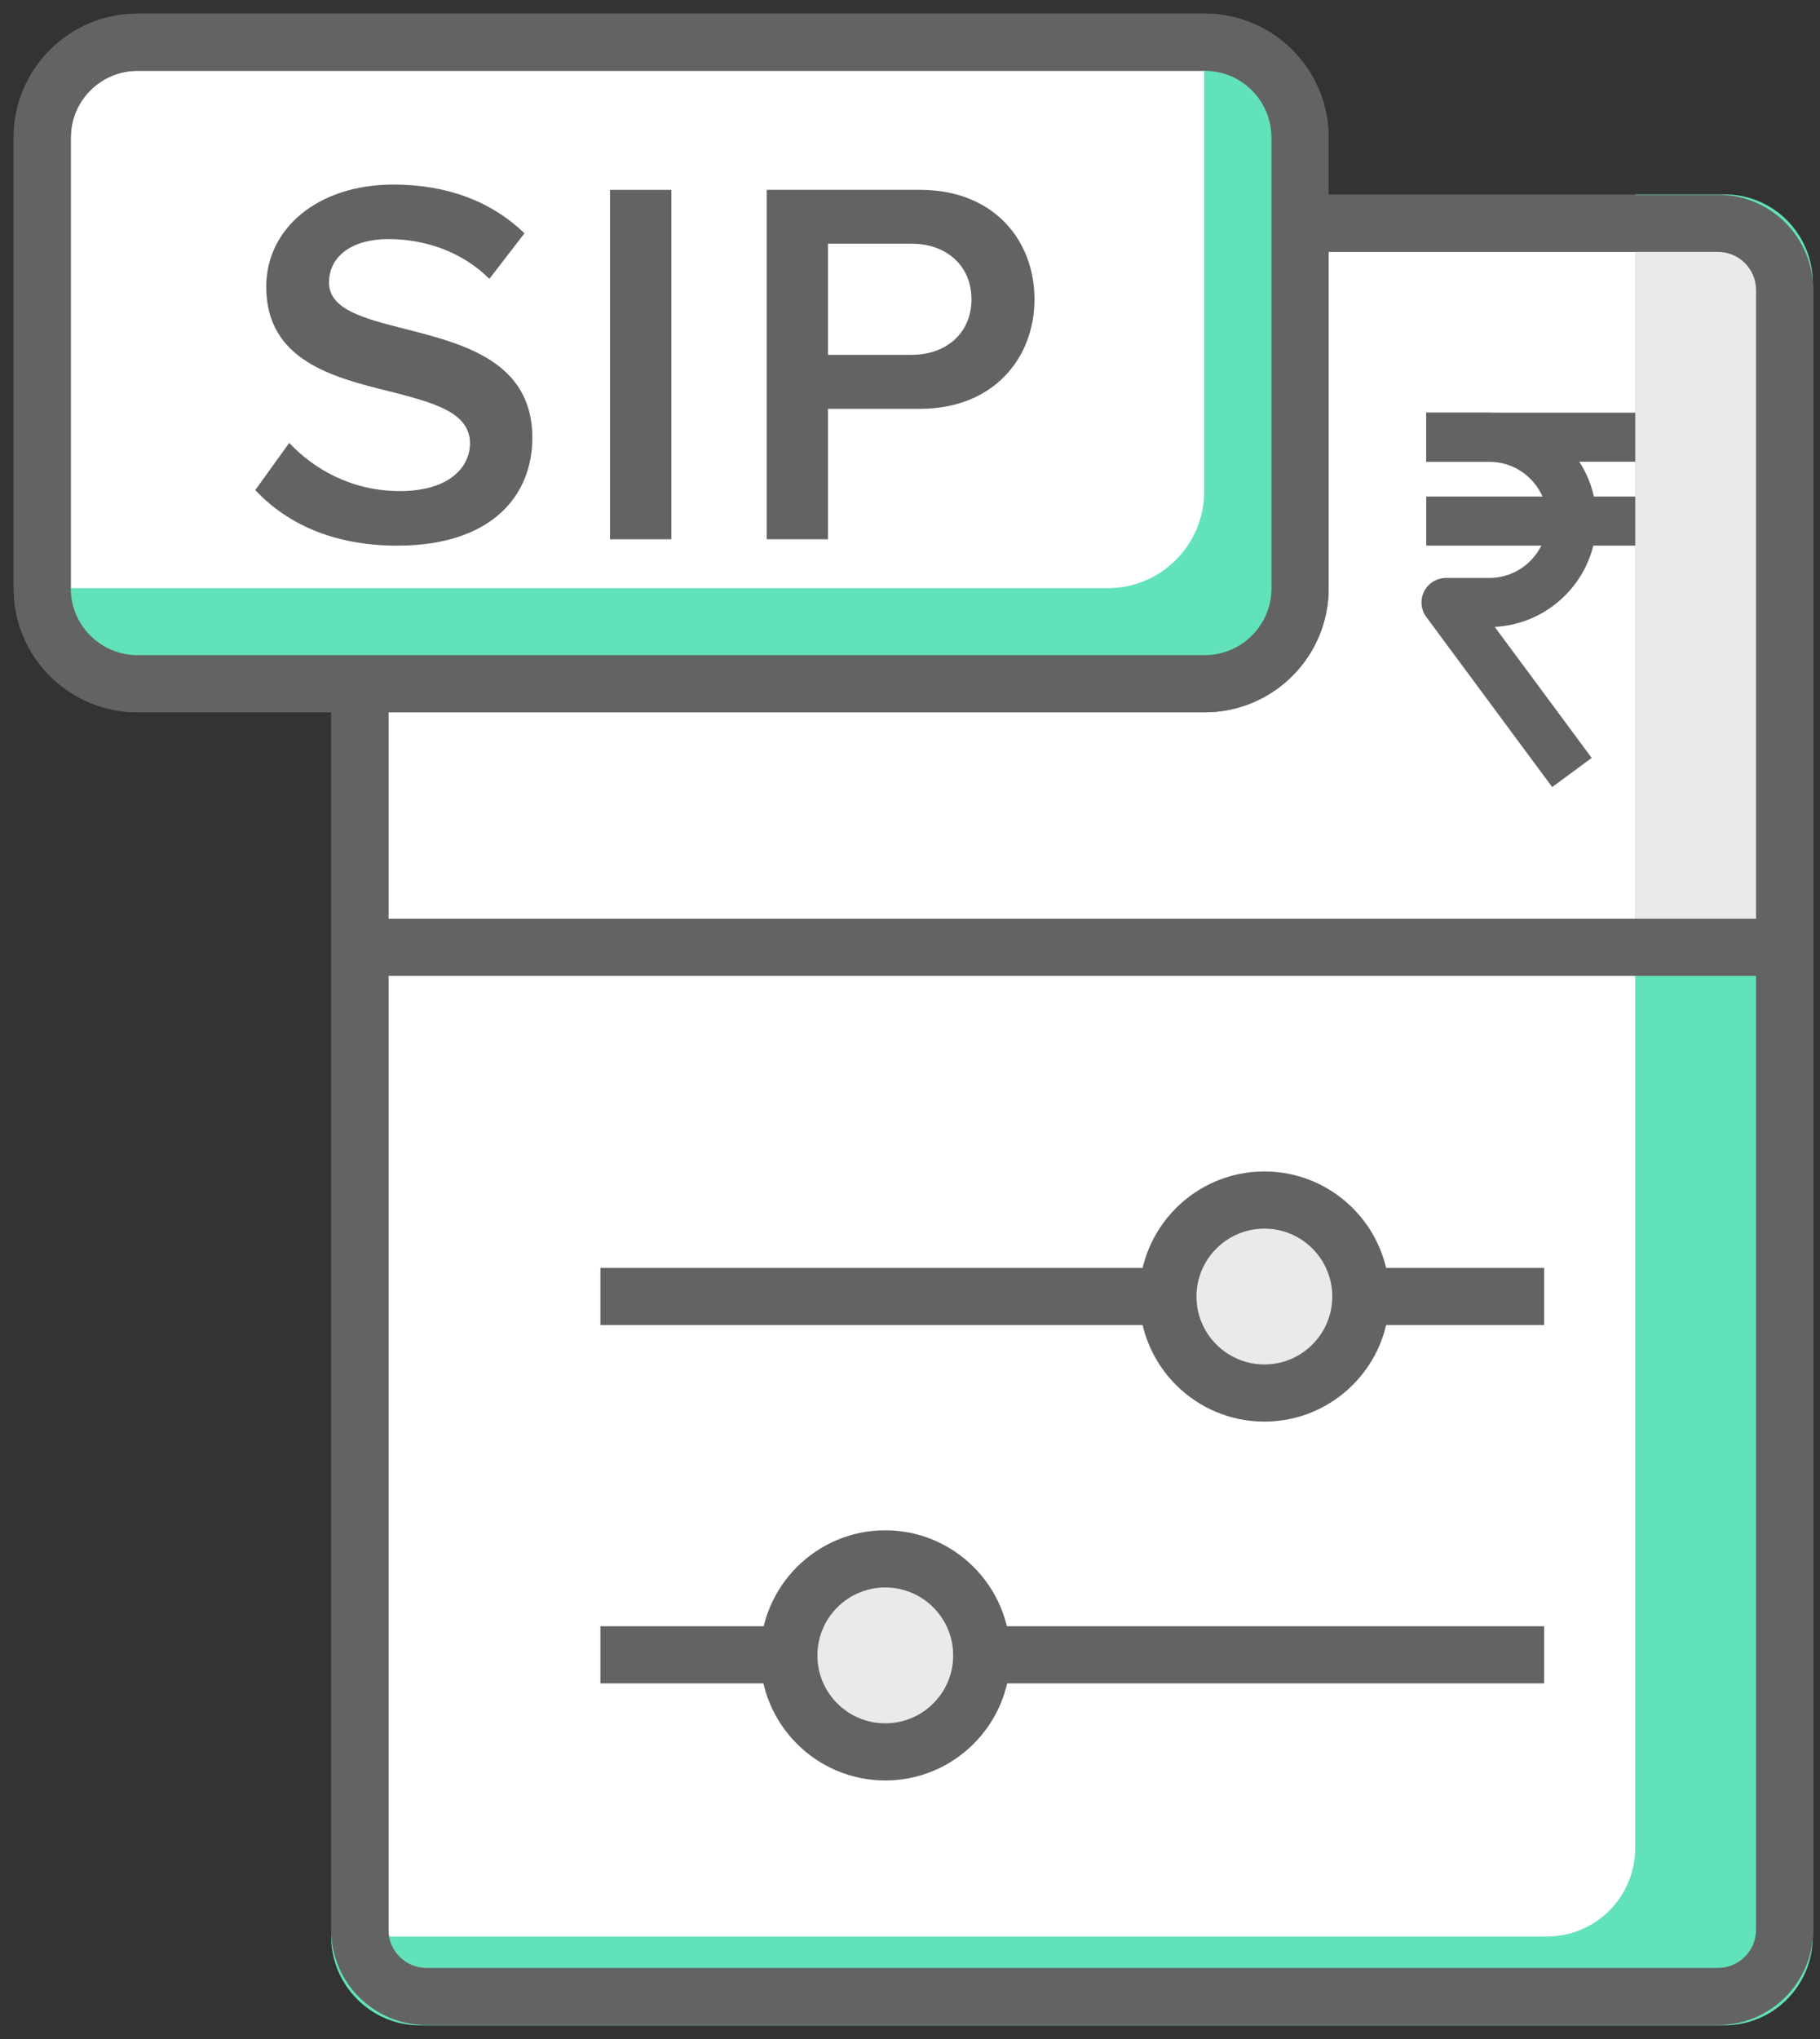
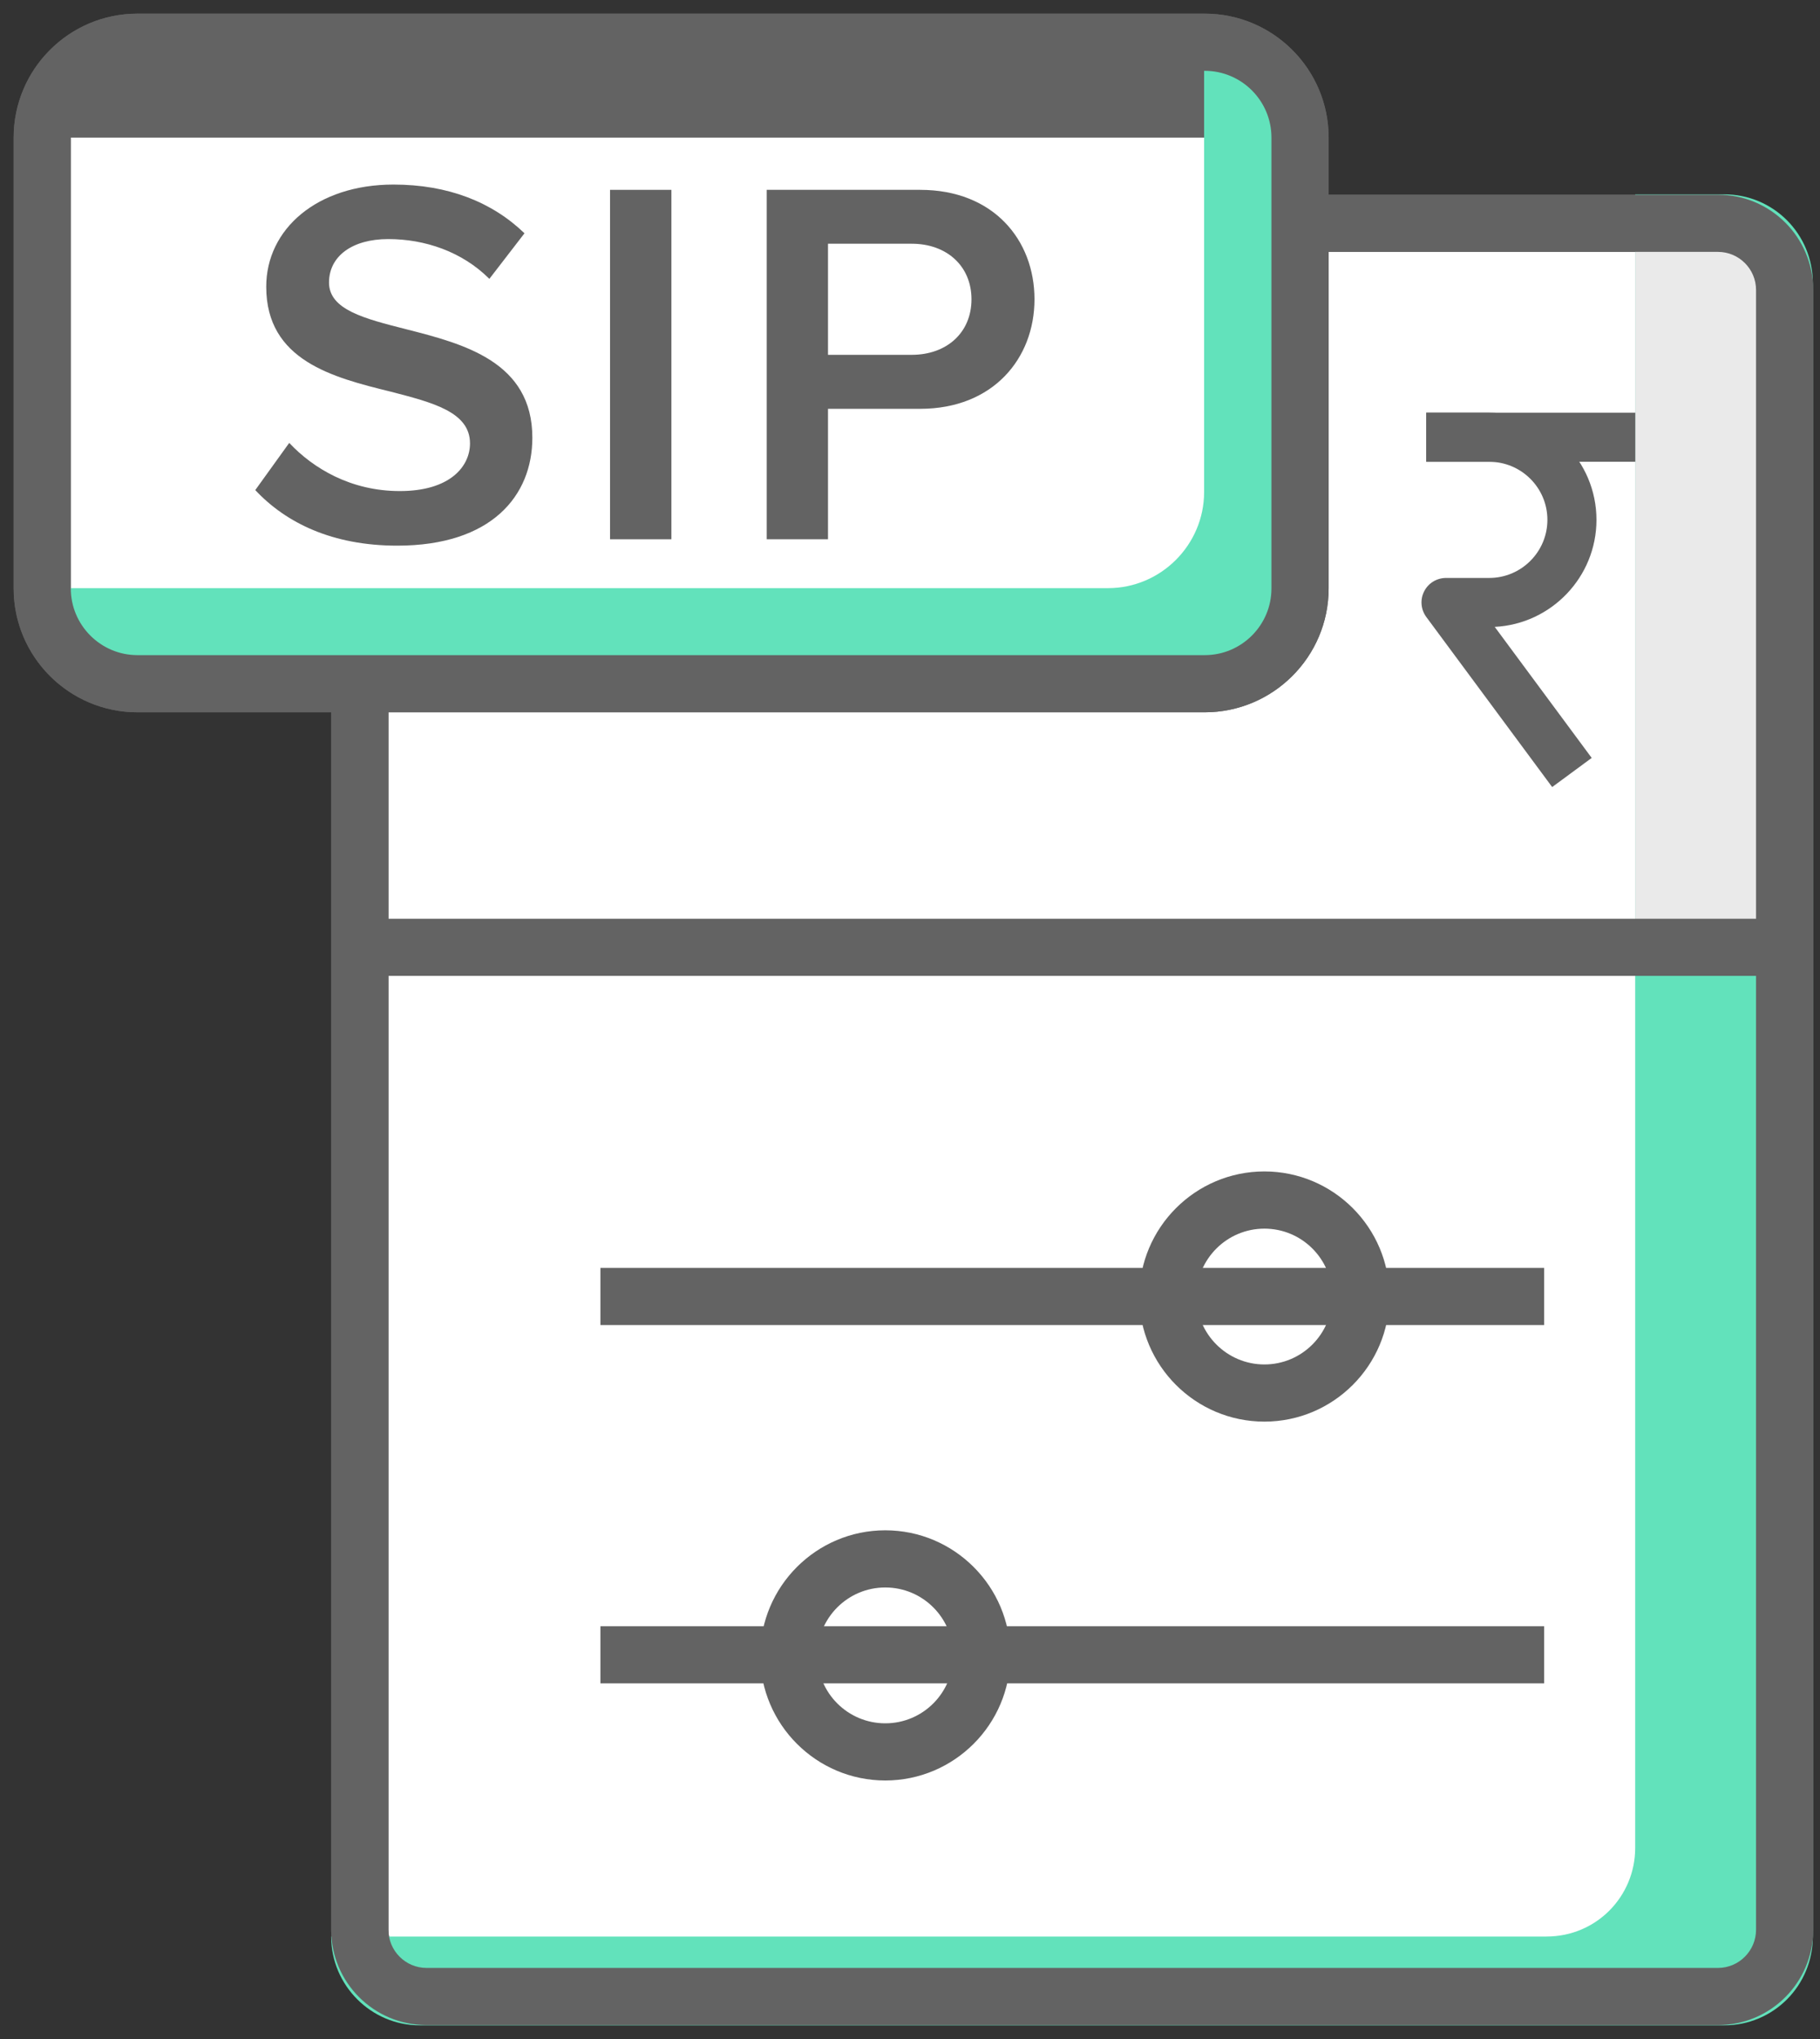
<svg xmlns="http://www.w3.org/2000/svg" width="50" height="56" viewBox="0 0 50 56" fill="none">
  <rect x="0" y="0" width="50" height="56" fill="#333333" stroke="none" />
  <path d="M9.884 6.827C9.884 6.443 10.196 6.132 10.58 6.132H48.335C48.719 6.132 49.03 6.443 49.03 6.827V54.137C49.03 54.521 48.718 54.833 48.334 54.833H10.581C10.196 54.833 9.884 54.521 9.884 54.137V6.827Z" fill="white" />
  <path fill-rule="evenodd" clip-rule="evenodd" d="M11.717 5.348H47.197C48.643 5.348 49.813 6.52 49.813 7.964V52.999C49.813 54.446 48.643 55.618 47.197 55.618H11.717C10.271 55.618 9.098 54.446 9.098 52.999V7.964C9.098 6.52 10.271 5.348 11.717 5.348ZM48.243 7.964C48.243 7.387 47.774 6.918 47.197 6.918H11.717C11.14 6.918 10.671 7.387 10.671 7.964V52.999C10.671 53.576 11.14 54.048 11.717 54.048H47.197C47.774 54.048 48.243 53.576 48.243 52.999V7.964Z" fill="#636363" />
  <path d="M49.803 7.774V53.186C49.803 54.527 48.73 55.626 47.363 55.626H11.535C10.194 55.626 9.098 54.527 9.098 53.186H42.486C43.851 53.186 44.923 52.09 44.923 50.749V5.337H47.363C48.73 5.337 49.803 6.433 49.803 7.774Z" fill="#62E2BB" />
  <path d="M48.899 7.069V25.922H44.923V5.872H47.706C48.364 5.872 48.899 6.41 48.899 7.069Z" fill="#EAEAEA" />
  <rect x="9.1" y="25.233" width="40.715" height="1.569" fill="#636363" />
  <path fill-rule="evenodd" clip-rule="evenodd" d="M11.717 5.348H47.197C48.643 5.348 49.813 6.52 49.813 7.964V52.999C49.813 54.446 48.643 55.618 47.197 55.618H11.717C10.271 55.618 9.098 54.446 9.098 52.999V7.964C9.098 6.52 10.271 5.348 11.717 5.348ZM48.243 7.964C48.243 7.387 47.774 6.918 47.197 6.918H11.717C11.14 6.918 10.671 7.387 10.671 7.964V52.999C10.671 53.576 11.14 54.048 11.717 54.048H47.197C47.774 54.048 48.243 53.576 48.243 52.999V7.964Z" fill="#636363" />
  <rect x="16.495" y="34.823" width="25.927" height="1.569" fill="#636363" />
  <rect x="16.495" y="44.664" width="25.927" height="1.569" fill="#636363" />
-   <ellipse cx="34.735" cy="35.608" rx="2.65" ry="2.65" fill="#EAEAEA" />
  <path fill-rule="evenodd" clip-rule="evenodd" d="M31.3 35.609C31.3 37.503 32.841 39.044 34.736 39.044C36.63 39.044 38.171 37.503 38.171 35.609C38.171 33.715 36.63 32.173 34.736 32.173C32.841 32.173 31.3 33.715 31.3 35.609ZM32.87 35.609C32.87 34.579 33.708 33.744 34.736 33.744C35.766 33.744 36.601 34.579 36.601 35.609C36.601 36.636 35.766 37.474 34.736 37.474C33.708 37.474 32.87 36.636 32.87 35.609Z" fill="#636363" />
-   <ellipse cx="24.322" cy="45.464" rx="2.65" ry="2.65" fill="#EAEAEA" />
  <path fill-rule="evenodd" clip-rule="evenodd" d="M20.886 45.465C20.886 47.359 22.427 48.9 24.321 48.9C26.215 48.9 27.756 47.359 27.756 45.465C27.756 43.571 26.215 42.029 24.321 42.029C22.427 42.029 20.886 43.571 20.886 45.465ZM22.456 45.465C22.456 44.435 23.291 43.599 24.321 43.599C25.351 43.599 26.186 44.435 26.186 45.465C26.186 46.495 25.351 47.33 24.321 47.33C23.291 47.33 22.456 46.495 22.456 45.465Z" fill="#636363" />
  <rect x="39.182" y="11.334" width="5.743" height="1.348" fill="#636363" />
-   <rect x="39.182" y="13.637" width="5.743" height="1.348" fill="#636363" />
  <path d="M42.642 21.616L39.186 16.948C39.033 16.742 39.009 16.468 39.125 16.242C39.238 16.015 39.473 15.873 39.728 15.873H40.914C41.794 15.873 42.511 15.156 42.511 14.277C42.511 13.397 41.794 12.683 40.914 12.683H39.183V11.334H40.914C42.537 11.334 43.859 12.654 43.859 14.277C43.859 15.849 42.618 17.138 41.064 17.217L43.728 20.816L42.642 21.616Z" fill="#636363" />
  <rect x="1.16" y="1.161" width="34.555" height="17.618" rx="0.994" fill="white" />
-   <path fill-rule="evenodd" clip-rule="evenodd" d="M3.776 19.563H33.097C34.975 19.563 36.501 18.037 36.501 16.162V3.779C36.501 1.9 34.975 0.375 33.097 0.375H3.776C1.9 0.375 0.375 1.9 0.375 3.779V16.162C0.375 18.037 1.9 19.563 3.776 19.563ZM1.945 3.779C1.945 2.767 2.767 1.945 3.776 1.945H33.097C34.108 1.945 34.93 2.767 34.93 3.779V16.162C34.93 17.171 34.108 17.993 33.097 17.993H3.776C2.767 17.993 1.945 17.171 1.945 16.162V3.779Z" fill="#636363" />
+   <path fill-rule="evenodd" clip-rule="evenodd" d="M3.776 19.563H33.097C34.975 19.563 36.501 18.037 36.501 16.162V3.779C36.501 1.9 34.975 0.375 33.097 0.375H3.776C1.9 0.375 0.375 1.9 0.375 3.779V16.162C0.375 18.037 1.9 19.563 3.776 19.563ZM1.945 3.779H33.097C34.108 1.945 34.93 2.767 34.93 3.779V16.162C34.93 17.171 34.108 17.993 33.097 17.993H3.776C2.767 17.993 1.945 17.171 1.945 16.162V3.779Z" fill="#636363" />
  <path d="M35.72 3.799V16.153C35.72 17.604 34.532 18.793 33.08 18.793H3.808C2.33 18.793 1.168 17.604 1.168 16.153H30.441C31.892 16.153 33.08 14.964 33.08 13.513V1.159C34.532 1.159 35.72 2.347 35.72 3.799Z" fill="#62E2BB" />
  <path fill-rule="evenodd" clip-rule="evenodd" d="M3.776 19.563H33.097C34.975 19.563 36.501 18.037 36.501 16.162V3.779C36.501 1.9 34.975 0.375 33.097 0.375H3.776C1.9 0.375 0.375 1.9 0.375 3.779V16.162C0.375 18.037 1.9 19.563 3.776 19.563ZM1.945 3.779C1.945 2.767 2.767 1.945 3.776 1.945H33.097C34.108 1.945 34.93 2.767 34.93 3.779V16.162C34.93 17.171 34.108 17.993 33.097 17.993H3.776C2.767 17.993 1.945 17.171 1.945 16.162V3.779Z" fill="#636363" />
  <path d="M7.946 12.164C8.61 12.87 9.645 13.487 10.984 13.487C12.367 13.487 12.912 12.809 12.912 12.177C12.912 11.316 11.89 11.055 10.726 10.755C9.155 10.367 7.314 9.906 7.314 7.875C7.314 6.292 8.71 5.069 10.81 5.069C12.306 5.069 13.516 5.546 14.409 6.407L13.444 7.659C12.696 6.911 11.674 6.566 10.665 6.566C9.672 6.566 9.039 7.04 9.039 7.759C9.039 8.51 10.02 8.752 11.158 9.042C12.741 9.445 14.625 9.935 14.625 12.022C14.625 13.618 13.502 14.986 10.913 14.986C9.14 14.986 7.862 14.367 7.013 13.46L7.946 12.164Z" fill="#636363" />
  <path d="M16.759 5.214H18.445V14.811H16.759V5.214Z" fill="#636363" />
  <path fill-rule="evenodd" clip-rule="evenodd" d="M25.279 5.214H21.064L21.064 14.811H22.747V11.228H25.279C27.282 11.228 28.42 9.845 28.42 8.22C28.42 6.594 27.295 5.214 25.279 5.214ZM22.747 6.694H25.05V6.694C26.001 6.694 26.689 7.3 26.689 8.22C26.689 9.142 26.001 9.745 25.05 9.745H22.747V6.694Z" fill="#636363" />
</svg>